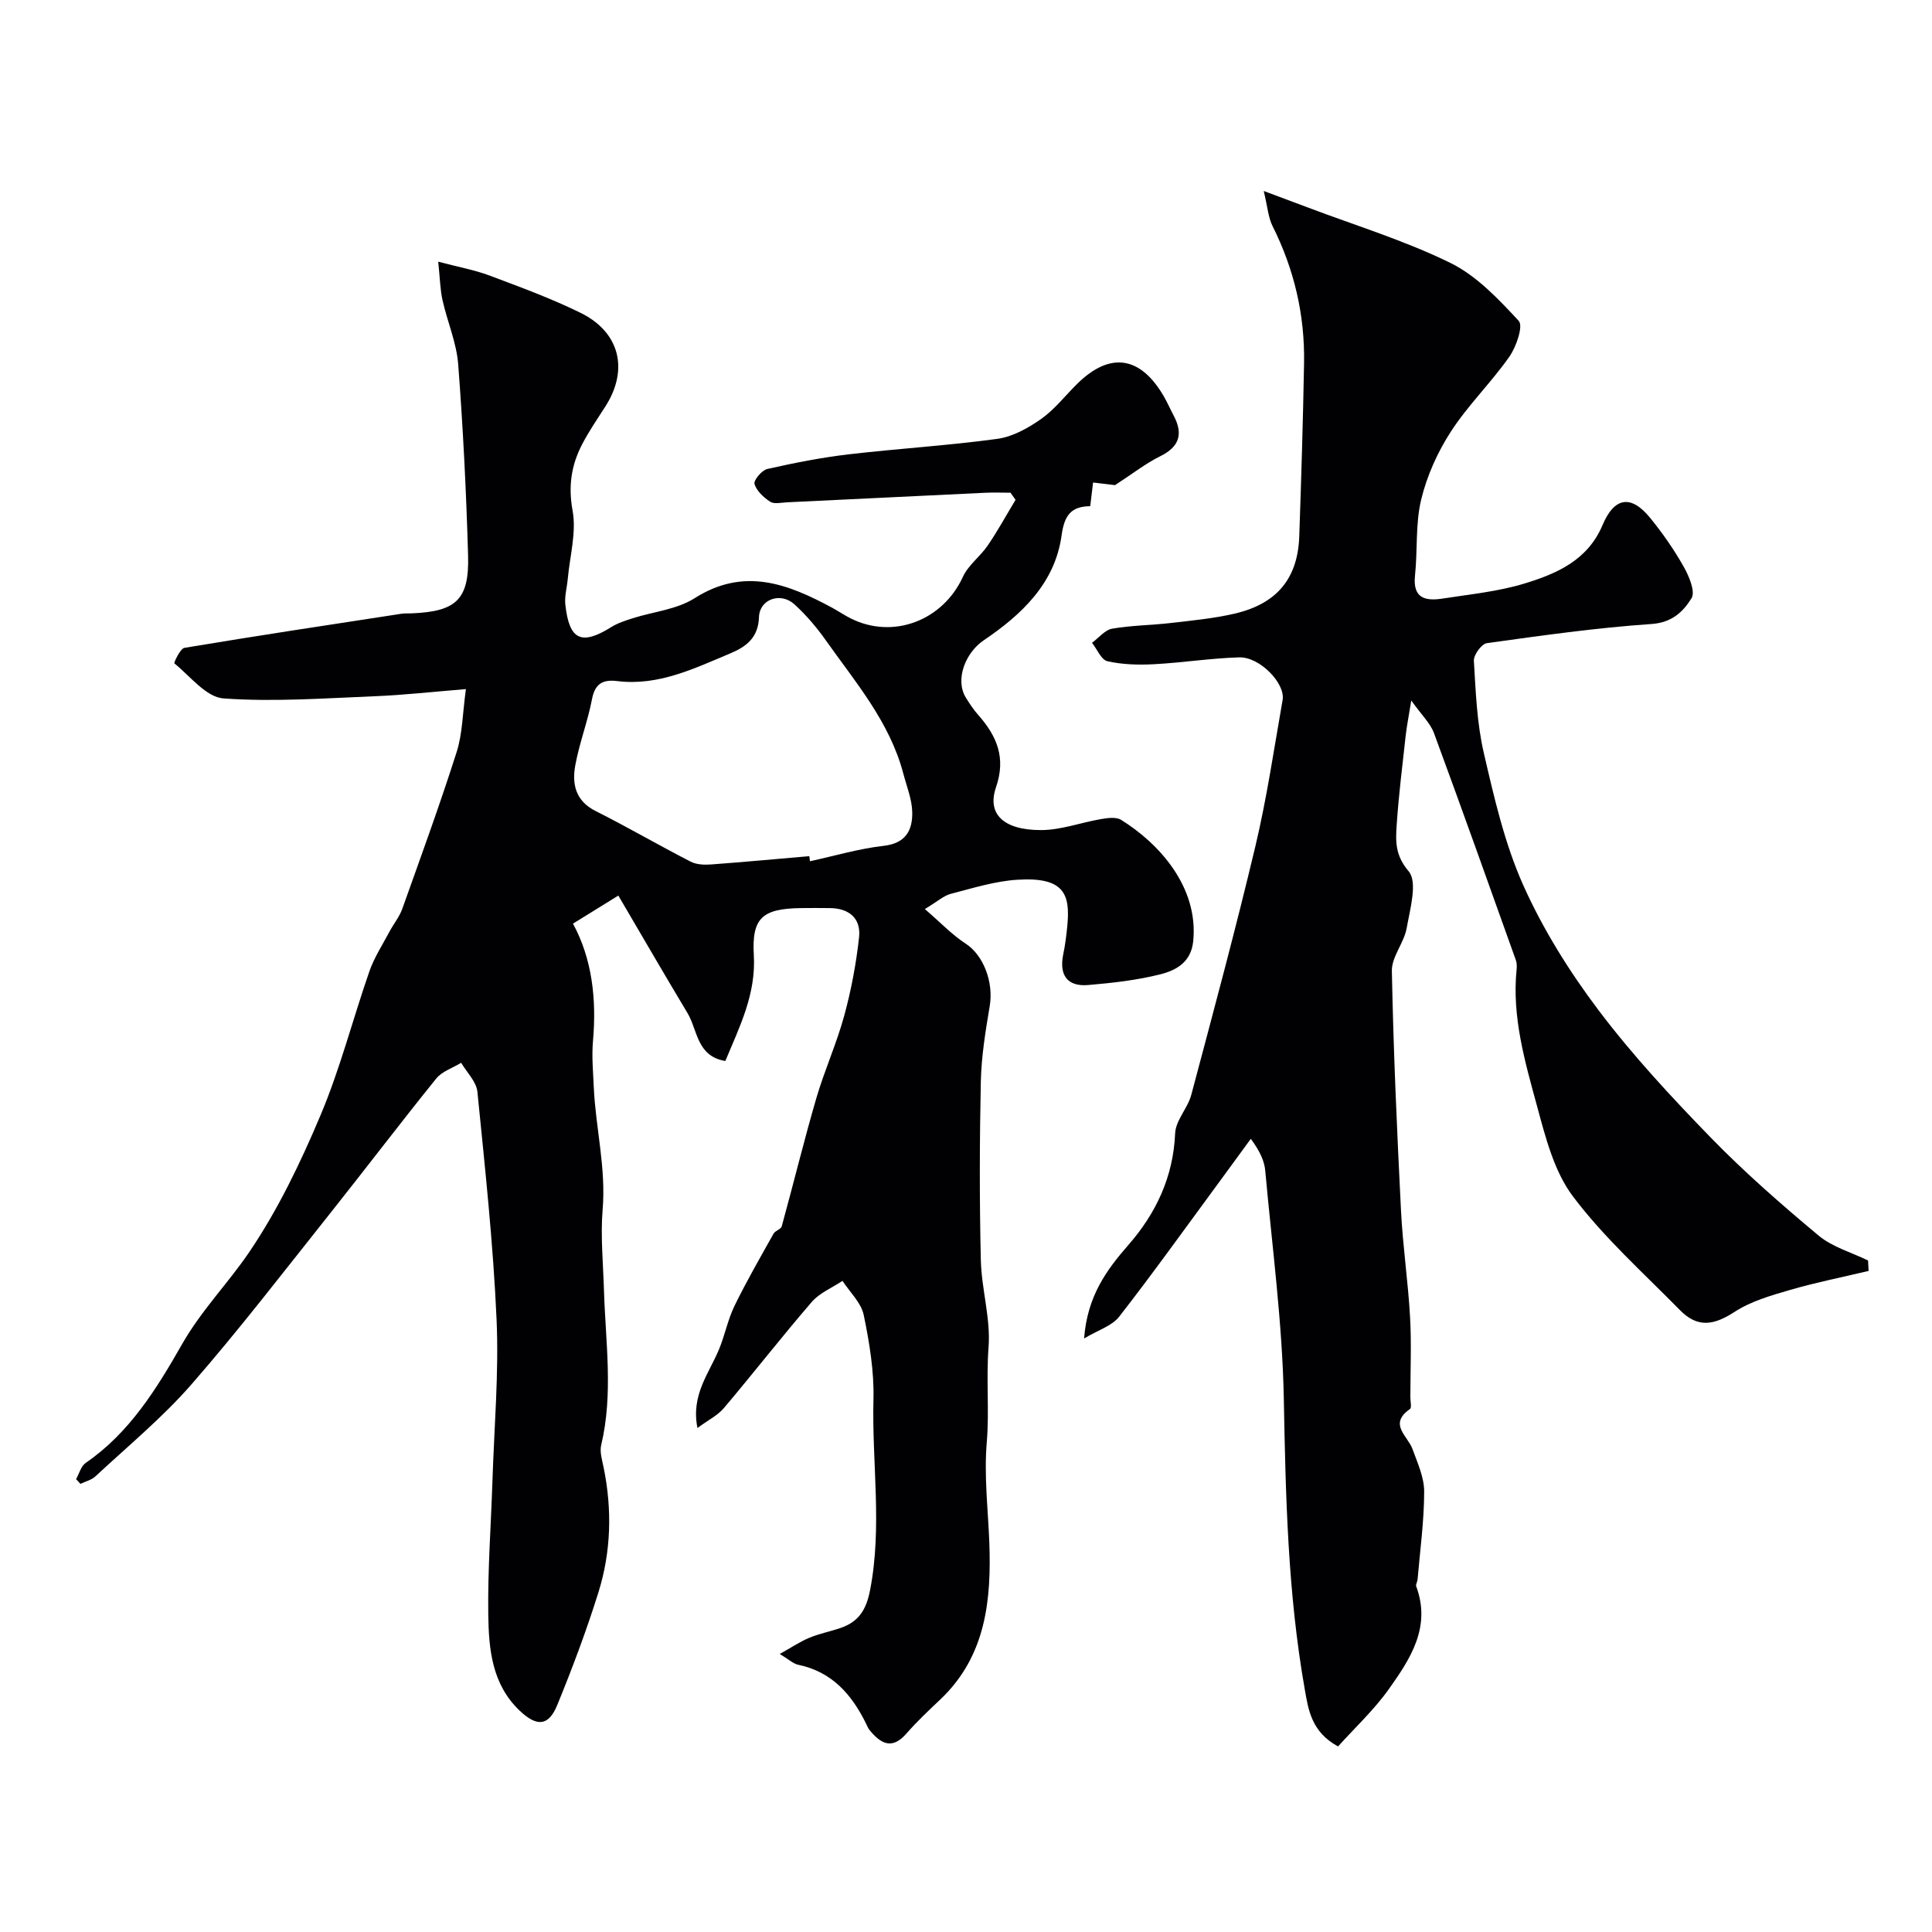
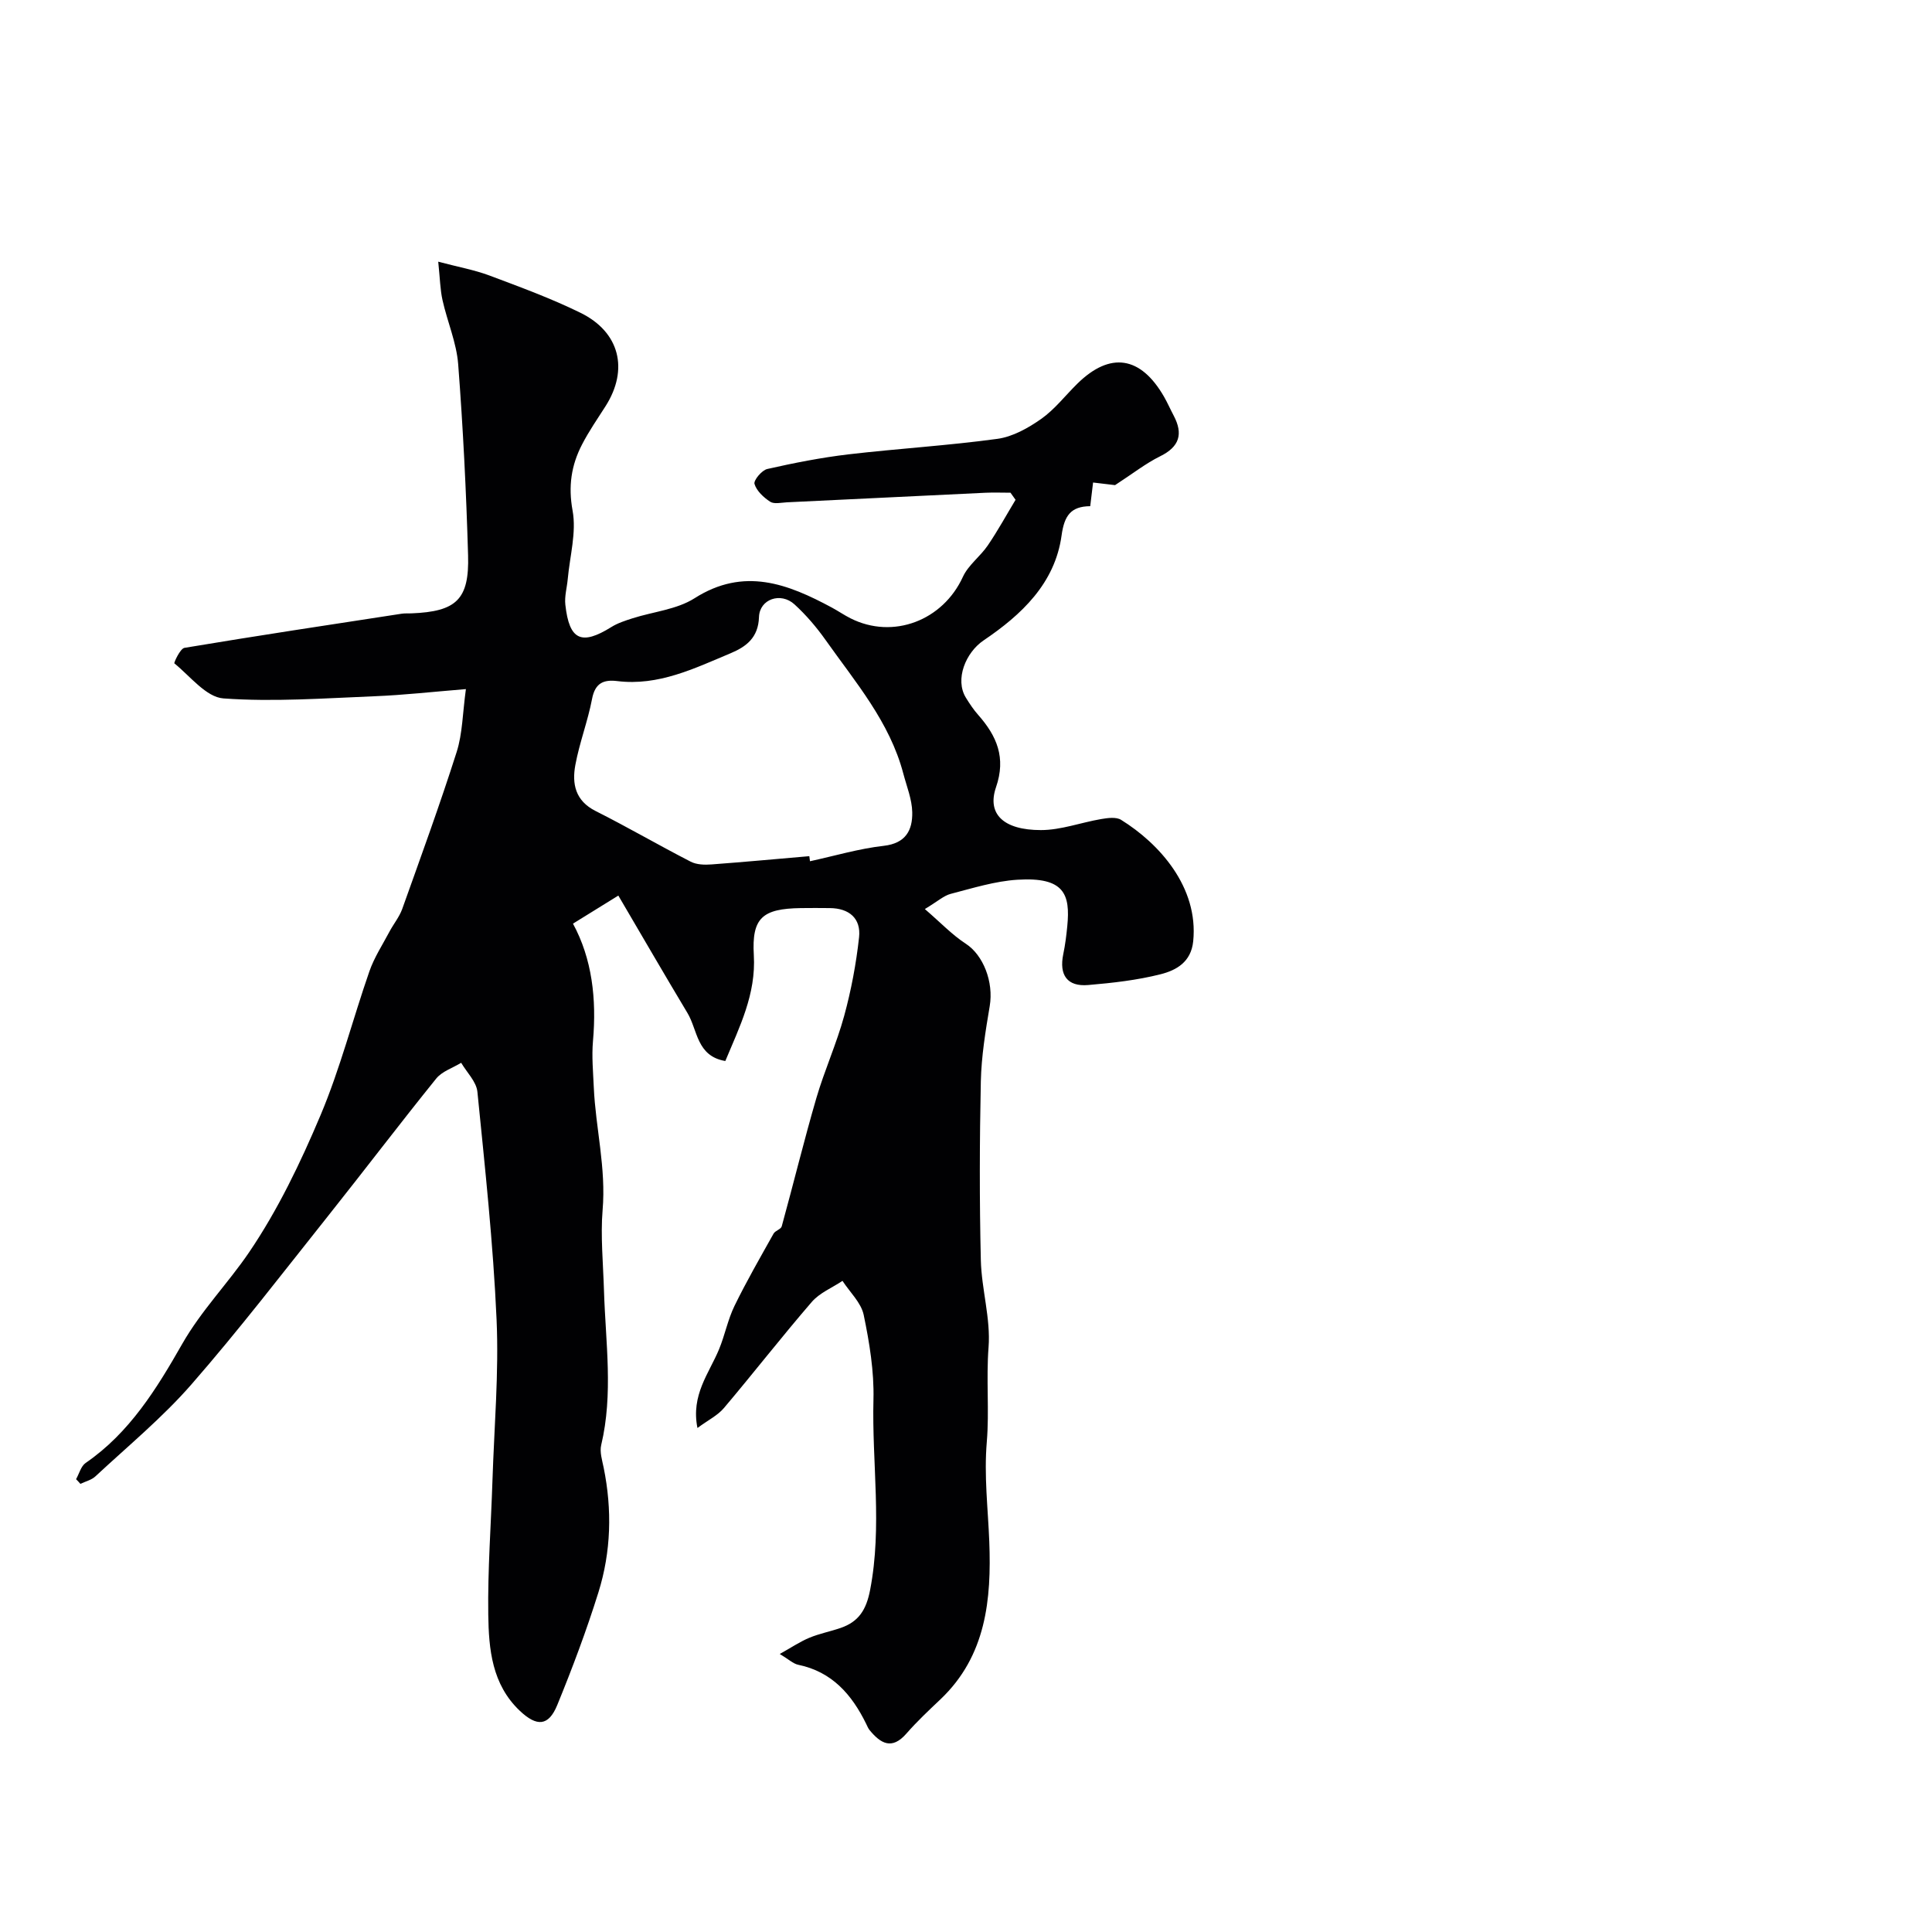
<svg xmlns="http://www.w3.org/2000/svg" enable-background="new 0 0 400 400" viewBox="0 0 400 400">
  <g fill="#010103">
-     <path d="m15.75 306.25c.65-1.14 1.01-2.69 1.98-3.36 9.1-6.24 14.74-15.43 19.98-24.62 3.97-6.96 9.49-12.56 13.86-18.99 5.96-8.78 10.65-18.56 14.79-28.38 4.07-9.64 6.67-19.89 10.12-29.8 1-2.87 2.72-5.5 4.16-8.22.84-1.58 2.03-3.02 2.63-4.67 3.86-10.81 7.8-21.6 11.28-32.53 1.21-3.8 1.22-7.99 1.91-13.01-6.88.56-12.88 1.24-18.9 1.48-10.43.42-20.93 1.2-31.3.45-3.58-.26-6.88-4.6-10.16-7.26-.13-.11 1.2-3.06 2.09-3.21 14.97-2.5 29.98-4.77 44.99-7.07.65-.1 1.33-.04 2-.07 9.28-.37 12-2.84 11.73-12.03-.38-13.2-1.04-26.4-2.05-39.57-.35-4.47-2.25-8.8-3.24-13.24-.49-2.18-.52-4.46-.89-7.97 4.19 1.11 7.49 1.7 10.57 2.85 6.37 2.39 12.79 4.74 18.88 7.73 8.16 4 10.02 11.76 5.19 19.34-1.67 2.61-3.44 5.17-4.86 7.92-2.23 4.3-2.89 8.63-1.96 13.71.82 4.5-.57 9.39-1 14.11-.16 1.8-.7 3.62-.5 5.37.81 7.34 3.33 8.47 9.51 4.62 1.32-.83 2.88-1.33 4.38-1.81 4.3-1.38 9.18-1.82 12.86-4.16 10.23-6.51 19.3-2.99 28.48 1.96 1.29.7 2.51 1.54 3.82 2.2 8.81 4.43 19.11.46 23.25-8.58 1.12-2.45 3.61-4.23 5.17-6.53 2.07-3.04 3.84-6.28 5.74-9.43-.35-.49-.7-.98-1.05-1.47-1.74 0-3.49-.07-5.22.01-13.7.65-27.4 1.33-41.09 1.98-1.16.06-2.61.41-3.44-.12-1.36-.89-2.82-2.24-3.25-3.69-.22-.74 1.52-2.84 2.65-3.09 5.55-1.26 11.16-2.36 16.8-3.03 10.26-1.2 20.6-1.81 30.83-3.21 3.18-.43 6.39-2.24 9.08-4.13 2.82-1.99 5-4.86 7.5-7.31 6.78-6.65 13.08-5.7 17.92 2.7.73 1.27 1.32 2.63 2.01 3.93 1.99 3.78 1.22 6.43-2.79 8.41-3 1.48-5.68 3.6-9.35 5.98-.47-.06-2.36-.28-4.55-.54-.21 1.79-.39 3.22-.59 4.9-4.01.04-5.36 1.93-5.93 6.05-1.37 9.95-8.31 16.44-16.15 21.74-3.7 2.5-5.99 8.07-3.67 11.85.77 1.25 1.59 2.49 2.56 3.58 3.84 4.36 5.8 8.83 3.68 14.98-1.9 5.54 1.56 8.86 9.3 8.86 4.15 0 8.29-1.57 12.46-2.28 1.35-.23 3.11-.48 4.14.16 7.84 4.86 16.07 13.89 14.93 25.14-.44 4.32-3.51 6-6.72 6.82-4.89 1.24-9.98 1.81-15.03 2.24-4.33.37-6.05-2.07-5.15-6.4.4-1.91.64-3.86.83-5.8.64-6.59-.59-10.21-10.32-9.6-4.65.29-9.24 1.74-13.8 2.92-1.44.37-2.68 1.53-5.37 3.15 3.31 2.85 5.67 5.36 8.48 7.18 3.6 2.34 5.8 7.89 4.95 12.92-.87 5.15-1.72 10.37-1.84 15.57-.26 12.32-.29 24.66 0 36.99.14 6.04 2.06 12.12 1.6 18.07-.51 6.59.17 13.19-.36 19.53-.6 7.07.24 13.79.51 20.69.46 11.97-.63 23.67-10.11 32.67-2.42 2.29-4.86 4.58-7.05 7.09-3.01 3.45-5.34 2.06-7.63-.73-.3-.37-.48-.85-.7-1.29-2.97-6.06-7.06-10.78-14.08-12.23-1.04-.22-1.94-1.11-3.81-2.23 2.4-1.34 4.17-2.54 6.11-3.35 2.08-.87 4.34-1.3 6.49-2.04 3.74-1.29 5.31-3.73 6.11-7.88 2.54-13.15.35-26.28.69-39.41.15-5.83-.83-11.78-2.02-17.52-.53-2.54-2.87-4.71-4.39-7.05-2.14 1.43-4.72 2.47-6.35 4.35-6.22 7.2-12.06 14.72-18.2 21.98-1.3 1.54-3.28 2.5-5.48 4.13-1.38-6.84 2.4-11.3 4.46-16.27 1.22-2.94 1.82-6.16 3.21-9.01 2.48-5.09 5.32-10.01 8.09-14.96.35-.63 1.53-.9 1.69-1.51 2.43-8.83 4.6-17.74 7.16-26.53 1.68-5.75 4.19-11.27 5.77-17.05 1.45-5.31 2.48-10.79 3.08-16.26.43-3.92-2.06-6.02-6.06-6.05-2-.02-4-.03-6 0-7.95.12-10.18 2.01-9.73 9.73.48 8.12-2.97 14.88-5.9 21.93-5.97-1.01-5.71-6.41-7.84-9.94-4.75-7.92-9.38-15.91-14.31-24.31-4.01 2.48-6.74 4.17-9.39 5.81 3.95 7.27 4.91 15.6 4.14 24.31-.28 3.17.03 6.41.17 9.61.38 8.46 2.57 16.62 1.82 25.43-.44 5.2.12 11.09.29 16.68.33 10.69 1.95 21.29-.58 31.93-.34 1.43.2 3.13.51 4.66 1.77 8.7 1.55 17.39-1.08 25.82-2.47 7.9-5.39 15.68-8.53 23.35-1.81 4.41-4.24 4.49-7.73 1.2-5.8-5.48-6.45-12.77-6.55-19.95-.13-9.26.57-18.52.87-27.79.36-11.1 1.34-22.23.85-33.29-.7-15.75-2.4-31.46-3.97-47.15-.21-2.09-2.19-4.01-3.36-6-1.75 1.07-3.96 1.77-5.17 3.27-7.51 9.3-14.74 18.83-22.18 28.18-9.39 11.79-18.58 23.77-28.48 35.12-6.01 6.89-13.17 12.79-19.89 19.05-.81.76-2.06 1.05-3.11 1.56-.28-.33-.59-.65-.9-.97zm151.81-128.99c.05.35.1.7.14 1.05 5.08-1.1 10.12-2.61 15.27-3.19 4.58-.52 5.97-3.26 5.9-6.95-.05-2.68-1.15-5.35-1.85-8.01-2.81-10.68-9.89-18.89-16.06-27.61-1.89-2.67-4.06-5.22-6.47-7.42-2.84-2.6-7.23-1.11-7.35 2.63-.14 4.29-2.67 6.14-5.88 7.49-7.51 3.14-14.92 6.81-23.47 5.76-2.87-.35-4.59.44-5.21 3.69-.88 4.61-2.61 9.07-3.46 13.68-.72 3.88-.03 7.41 4.19 9.53 6.64 3.34 13.07 7.09 19.69 10.49 1.22.63 2.88.68 4.31.57 6.75-.5 13.5-1.13 20.25-1.71z" />
-     <path d="m386.88 263.13c-5.42 1.29-10.9 2.38-16.24 3.93-3.95 1.15-8.09 2.33-11.48 4.53-4.37 2.84-7.7 3.37-11.36-.36-7.56-7.69-15.7-14.98-22.14-23.53-3.93-5.21-5.7-12.32-7.47-18.83-2.49-9.14-5.17-18.37-4.2-28.08.07-.65.07-1.38-.14-1.98-5.61-15.7-11.2-31.41-16.97-47.05-.75-2.03-2.53-3.69-4.69-6.73-.55 3.39-.94 5.34-1.16 7.3-.68 6.19-1.46 12.38-1.87 18.59-.22 3.28-.31 6.18 2.48 9.46 1.9 2.23.3 7.8-.4 11.77-.54 3.05-3.12 5.94-3.07 8.86.32 16.54 1.06 33.08 1.89 49.6.37 7.38 1.47 14.72 1.88 22.1.31 5.51.06 11.06.06 16.59 0 .83.31 2.15-.09 2.43-4.49 3.14-.48 5.52.52 8.25 1.05 2.88 2.43 5.89 2.43 8.84-.01 6.08-.85 12.15-1.37 18.22-.04.47-.42 1.02-.28 1.39 3.13 8.42-1.2 15-5.65 21.26-3.09 4.35-7.09 8.06-10.53 11.89-5.56-3-6.17-7.73-6.89-11.81-3.52-19.89-3.96-39.99-4.34-60.16-.3-15.75-2.42-31.46-3.84-47.18-.18-2.03-1.05-4-2.99-6.65-2.36 3.23-4.72 6.47-7.09 9.69-6.69 9.08-13.25 18.26-20.18 27.15-1.48 1.9-4.31 2.73-7.25 4.5.67-8.76 4.6-14.13 9.2-19.4 5.7-6.53 9.27-14.08 9.65-23.07.11-2.69 2.6-5.2 3.34-7.97 4.56-17.13 9.18-34.25 13.28-51.5 2.37-9.97 3.85-20.15 5.63-30.25.61-3.43-4.74-8.96-8.98-8.83-5.9.17-11.77 1.11-17.66 1.42-3.21.17-6.53.08-9.63-.62-1.29-.29-2.14-2.49-3.19-3.82 1.39-1.01 2.67-2.66 4.18-2.92 4.04-.7 8.19-.71 12.27-1.19 4.37-.51 8.78-.93 13.05-1.92 8.82-2.05 13.11-7.3 13.41-16.05.41-11.93.78-23.87.99-35.8.18-9.98-2.04-19.45-6.53-28.41-.89-1.79-1.02-3.96-1.82-7.25 4.14 1.55 6.66 2.48 9.17 3.43 9.86 3.73 20.03 6.83 29.45 11.45 5.43 2.66 9.98 7.48 14.18 12.02.97 1.04-.5 5.36-1.94 7.4-3.75 5.36-8.54 10.01-12.09 15.48-2.77 4.27-4.98 9.18-6.17 14.11-1.22 5.06-.72 10.5-1.28 15.74-.51 4.85 2.3 5.3 5.84 4.74 5.63-.88 11.39-1.44 16.8-3.09 6.67-2.03 13.1-4.8 16.18-12.09 2.48-5.87 5.93-6.34 9.88-1.49 2.57 3.16 4.93 6.54 6.93 10.09 1.11 1.96 2.46 5.17 1.62 6.53-1.68 2.72-4 5.04-8.25 5.33-11.41.78-22.78 2.39-34.12 3.97-1.09.15-2.76 2.43-2.69 3.64.38 6.38.62 12.87 2.05 19.06 2.15 9.3 4.32 18.8 8.19 27.45 4.09 9.12 9.53 17.84 15.57 25.84 7.03 9.32 15.05 17.95 23.2 26.34 7.01 7.21 14.63 13.87 22.36 20.32 2.86 2.39 6.8 3.48 10.24 5.16.05.72.08 1.44.12 2.16z" />
+     <path d="m15.75 306.25c.65-1.14 1.01-2.69 1.98-3.36 9.1-6.24 14.74-15.43 19.98-24.62 3.97-6.96 9.49-12.56 13.86-18.99 5.96-8.78 10.65-18.56 14.79-28.38 4.07-9.64 6.67-19.89 10.12-29.8 1-2.87 2.72-5.5 4.16-8.22.84-1.58 2.03-3.02 2.63-4.67 3.86-10.81 7.8-21.6 11.28-32.53 1.21-3.8 1.22-7.99 1.91-13.01-6.88.56-12.88 1.24-18.9 1.48-10.43.42-20.93 1.2-31.3.45-3.58-.26-6.88-4.6-10.16-7.26-.13-.11 1.2-3.06 2.09-3.21 14.97-2.5 29.98-4.77 44.99-7.07.65-.1 1.33-.04 2-.07 9.28-.37 12-2.84 11.73-12.03-.38-13.2-1.04-26.4-2.05-39.57-.35-4.47-2.25-8.8-3.24-13.24-.49-2.18-.52-4.46-.89-7.97 4.19 1.11 7.49 1.7 10.57 2.85 6.37 2.39 12.79 4.74 18.88 7.73 8.16 4 10.02 11.76 5.19 19.34-1.67 2.61-3.44 5.17-4.86 7.92-2.23 4.3-2.89 8.63-1.96 13.71.82 4.5-.57 9.39-1 14.11-.16 1.8-.7 3.62-.5 5.37.81 7.34 3.33 8.47 9.51 4.62 1.32-.83 2.88-1.33 4.38-1.81 4.3-1.38 9.18-1.82 12.86-4.16 10.23-6.51 19.3-2.99 28.48 1.96 1.29.7 2.51 1.54 3.82 2.2 8.81 4.43 19.11.46 23.25-8.58 1.12-2.45 3.61-4.23 5.17-6.53 2.07-3.04 3.84-6.28 5.74-9.43-.35-.49-.7-.98-1.05-1.47-1.74 0-3.49-.07-5.22.01-13.7.65-27.4 1.33-41.09 1.98-1.16.06-2.61.41-3.44-.12-1.36-.89-2.82-2.24-3.25-3.69-.22-.74 1.52-2.84 2.65-3.09 5.55-1.26 11.16-2.36 16.8-3.03 10.26-1.2 20.6-1.81 30.83-3.21 3.18-.43 6.39-2.24 9.08-4.13 2.82-1.99 5-4.86 7.5-7.31 6.78-6.65 13.08-5.7 17.92 2.7.73 1.27 1.32 2.63 2.01 3.93 1.99 3.78 1.22 6.43-2.79 8.41-3 1.48-5.68 3.6-9.35 5.98-.47-.06-2.36-.28-4.55-.54-.21 1.79-.39 3.22-.59 4.9-4.01.04-5.36 1.93-5.93 6.05-1.37 9.95-8.31 16.44-16.15 21.74-3.7 2.5-5.99 8.07-3.67 11.85.77 1.25 1.59 2.49 2.56 3.58 3.84 4.36 5.8 8.83 3.68 14.98-1.9 5.54 1.56 8.86 9.3 8.86 4.15 0 8.29-1.57 12.46-2.28 1.35-.23 3.11-.48 4.14.16 7.84 4.86 16.07 13.89 14.93 25.14-.44 4.32-3.51 6-6.72 6.82-4.89 1.24-9.98 1.81-15.03 2.24-4.33.37-6.05-2.07-5.15-6.4.4-1.91.64-3.86.83-5.8.64-6.59-.59-10.21-10.32-9.6-4.65.29-9.24 1.74-13.8 2.92-1.44.37-2.68 1.53-5.37 3.15 3.31 2.85 5.67 5.36 8.48 7.18 3.6 2.34 5.8 7.89 4.95 12.92-.87 5.15-1.72 10.37-1.84 15.57-.26 12.32-.29 24.66 0 36.99.14 6.04 2.06 12.12 1.6 18.07-.51 6.59.17 13.19-.36 19.53-.6 7.07.24 13.79.51 20.69.46 11.97-.63 23.67-10.11 32.67-2.42 2.29-4.86 4.58-7.05 7.09-3.01 3.45-5.34 2.06-7.63-.73-.3-.37-.48-.85-.7-1.29-2.97-6.06-7.06-10.78-14.08-12.23-1.04-.22-1.94-1.11-3.81-2.23 2.4-1.34 4.17-2.54 6.11-3.35 2.08-.87 4.34-1.3 6.49-2.04 3.74-1.29 5.31-3.73 6.11-7.88 2.54-13.15.35-26.28.69-39.41.15-5.83-.83-11.78-2.02-17.52-.53-2.54-2.87-4.71-4.39-7.05-2.14 1.43-4.72 2.47-6.35 4.35-6.22 7.2-12.06 14.72-18.2 21.98-1.3 1.54-3.28 2.5-5.48 4.13-1.38-6.84 2.4-11.3 4.46-16.27 1.22-2.94 1.82-6.16 3.21-9.01 2.48-5.09 5.32-10.01 8.09-14.96.35-.63 1.53-.9 1.69-1.51 2.43-8.83 4.6-17.74 7.16-26.53 1.68-5.75 4.19-11.27 5.77-17.05 1.45-5.31 2.48-10.79 3.08-16.26.43-3.92-2.06-6.02-6.06-6.05-2-.02-4-.03-6 0-7.95.12-10.18 2.01-9.73 9.73.48 8.12-2.97 14.88-5.9 21.93-5.97-1.01-5.71-6.41-7.84-9.94-4.75-7.92-9.38-15.91-14.31-24.31-4.01 2.48-6.74 4.17-9.39 5.81 3.95 7.27 4.91 15.6 4.14 24.31-.28 3.17.03 6.41.17 9.61.38 8.46 2.57 16.62 1.82 25.43-.44 5.2.12 11.09.29 16.68.33 10.69 1.95 21.29-.58 31.93-.34 1.43.2 3.13.51 4.66 1.77 8.7 1.55 17.39-1.08 25.82-2.47 7.9-5.39 15.68-8.53 23.35-1.81 4.41-4.24 4.49-7.73 1.2-5.8-5.48-6.45-12.77-6.55-19.95-.13-9.26.57-18.52.87-27.79.36-11.1 1.34-22.23.85-33.29-.7-15.75-2.4-31.46-3.97-47.15-.21-2.09-2.19-4.01-3.36-6-1.75 1.07-3.96 1.77-5.17 3.27-7.51 9.3-14.74 18.83-22.18 28.18-9.39 11.79-18.58 23.77-28.48 35.12-6.01 6.89-13.17 12.79-19.89 19.05-.81.76-2.06 1.05-3.11 1.56-.28-.33-.59-.65-.9-.97zm151.81-128.99c.05.35.1.7.14 1.05 5.08-1.1 10.12-2.61 15.27-3.19 4.58-.52 5.97-3.26 5.9-6.95-.05-2.68-1.15-5.35-1.85-8.01-2.81-10.68-9.89-18.89-16.06-27.61-1.89-2.67-4.06-5.22-6.47-7.42-2.84-2.6-7.23-1.11-7.35 2.63-.14 4.29-2.67 6.14-5.88 7.49-7.51 3.14-14.92 6.81-23.47 5.76-2.87-.35-4.59.44-5.21 3.69-.88 4.61-2.61 9.07-3.46 13.68-.72 3.88-.03 7.41 4.19 9.53 6.64 3.34 13.07 7.09 19.69 10.49 1.22.63 2.88.68 4.31.57 6.75-.5 13.5-1.13 20.25-1.71" />
  </g>
</svg>